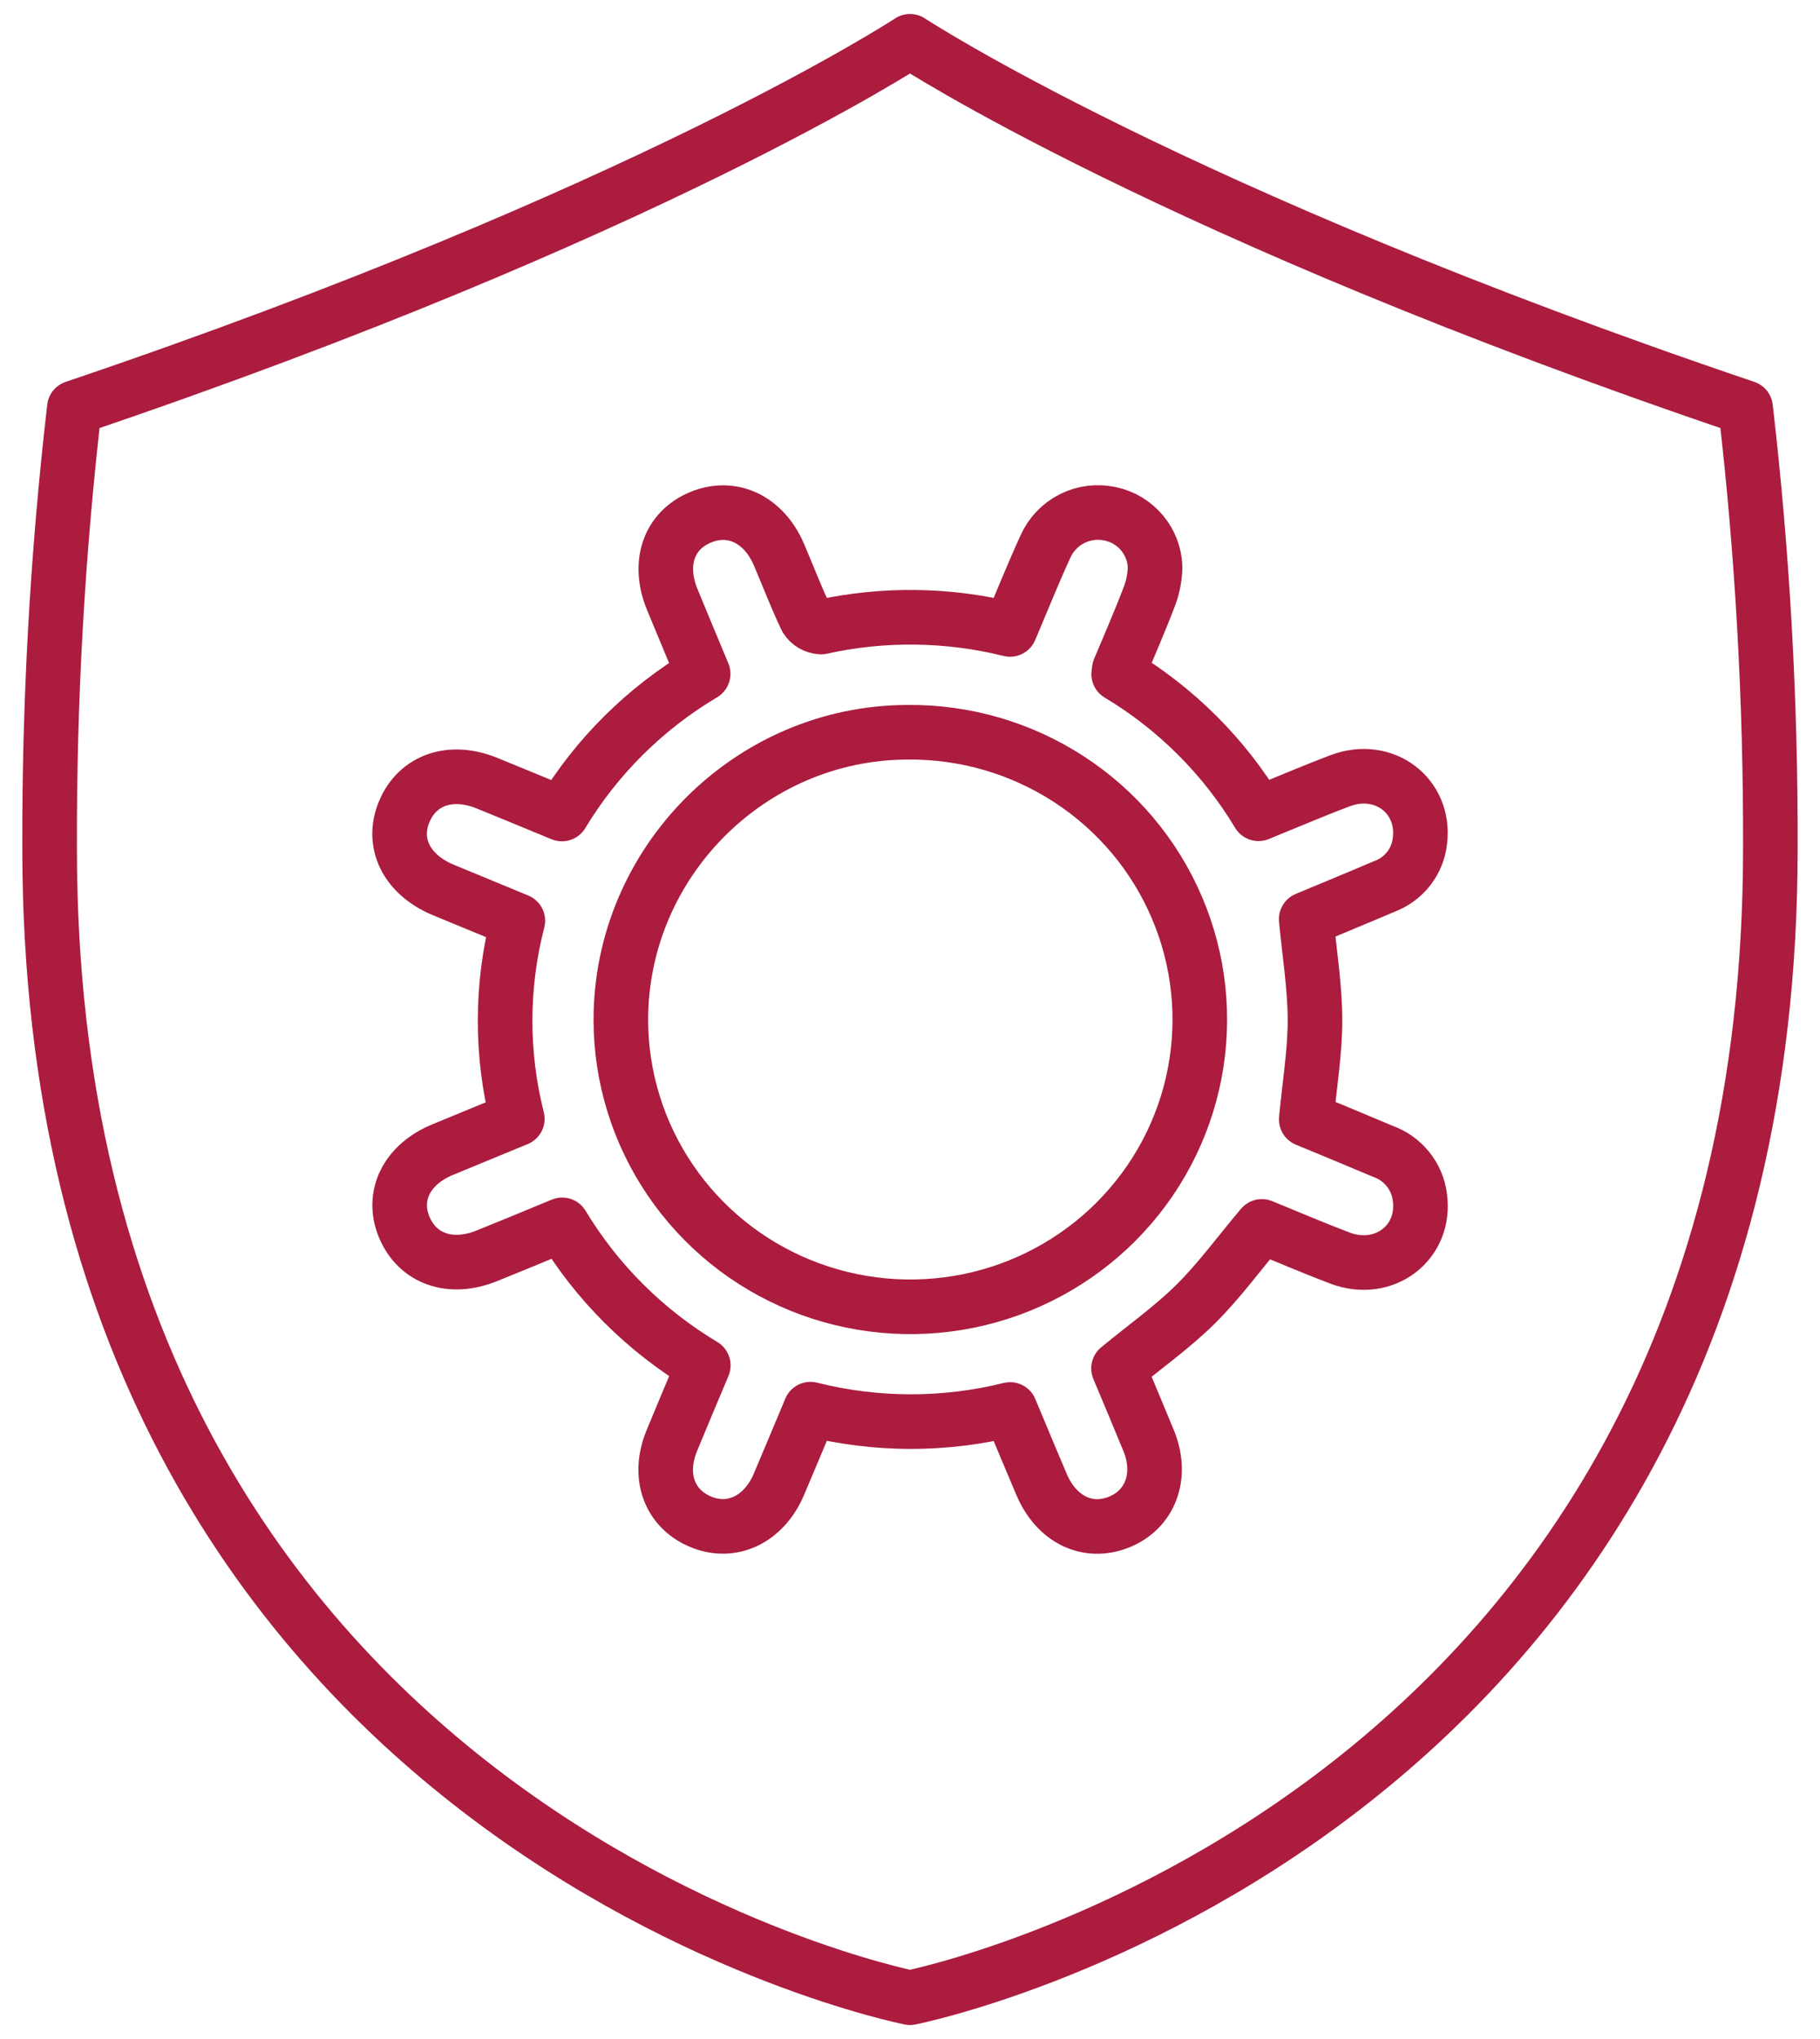
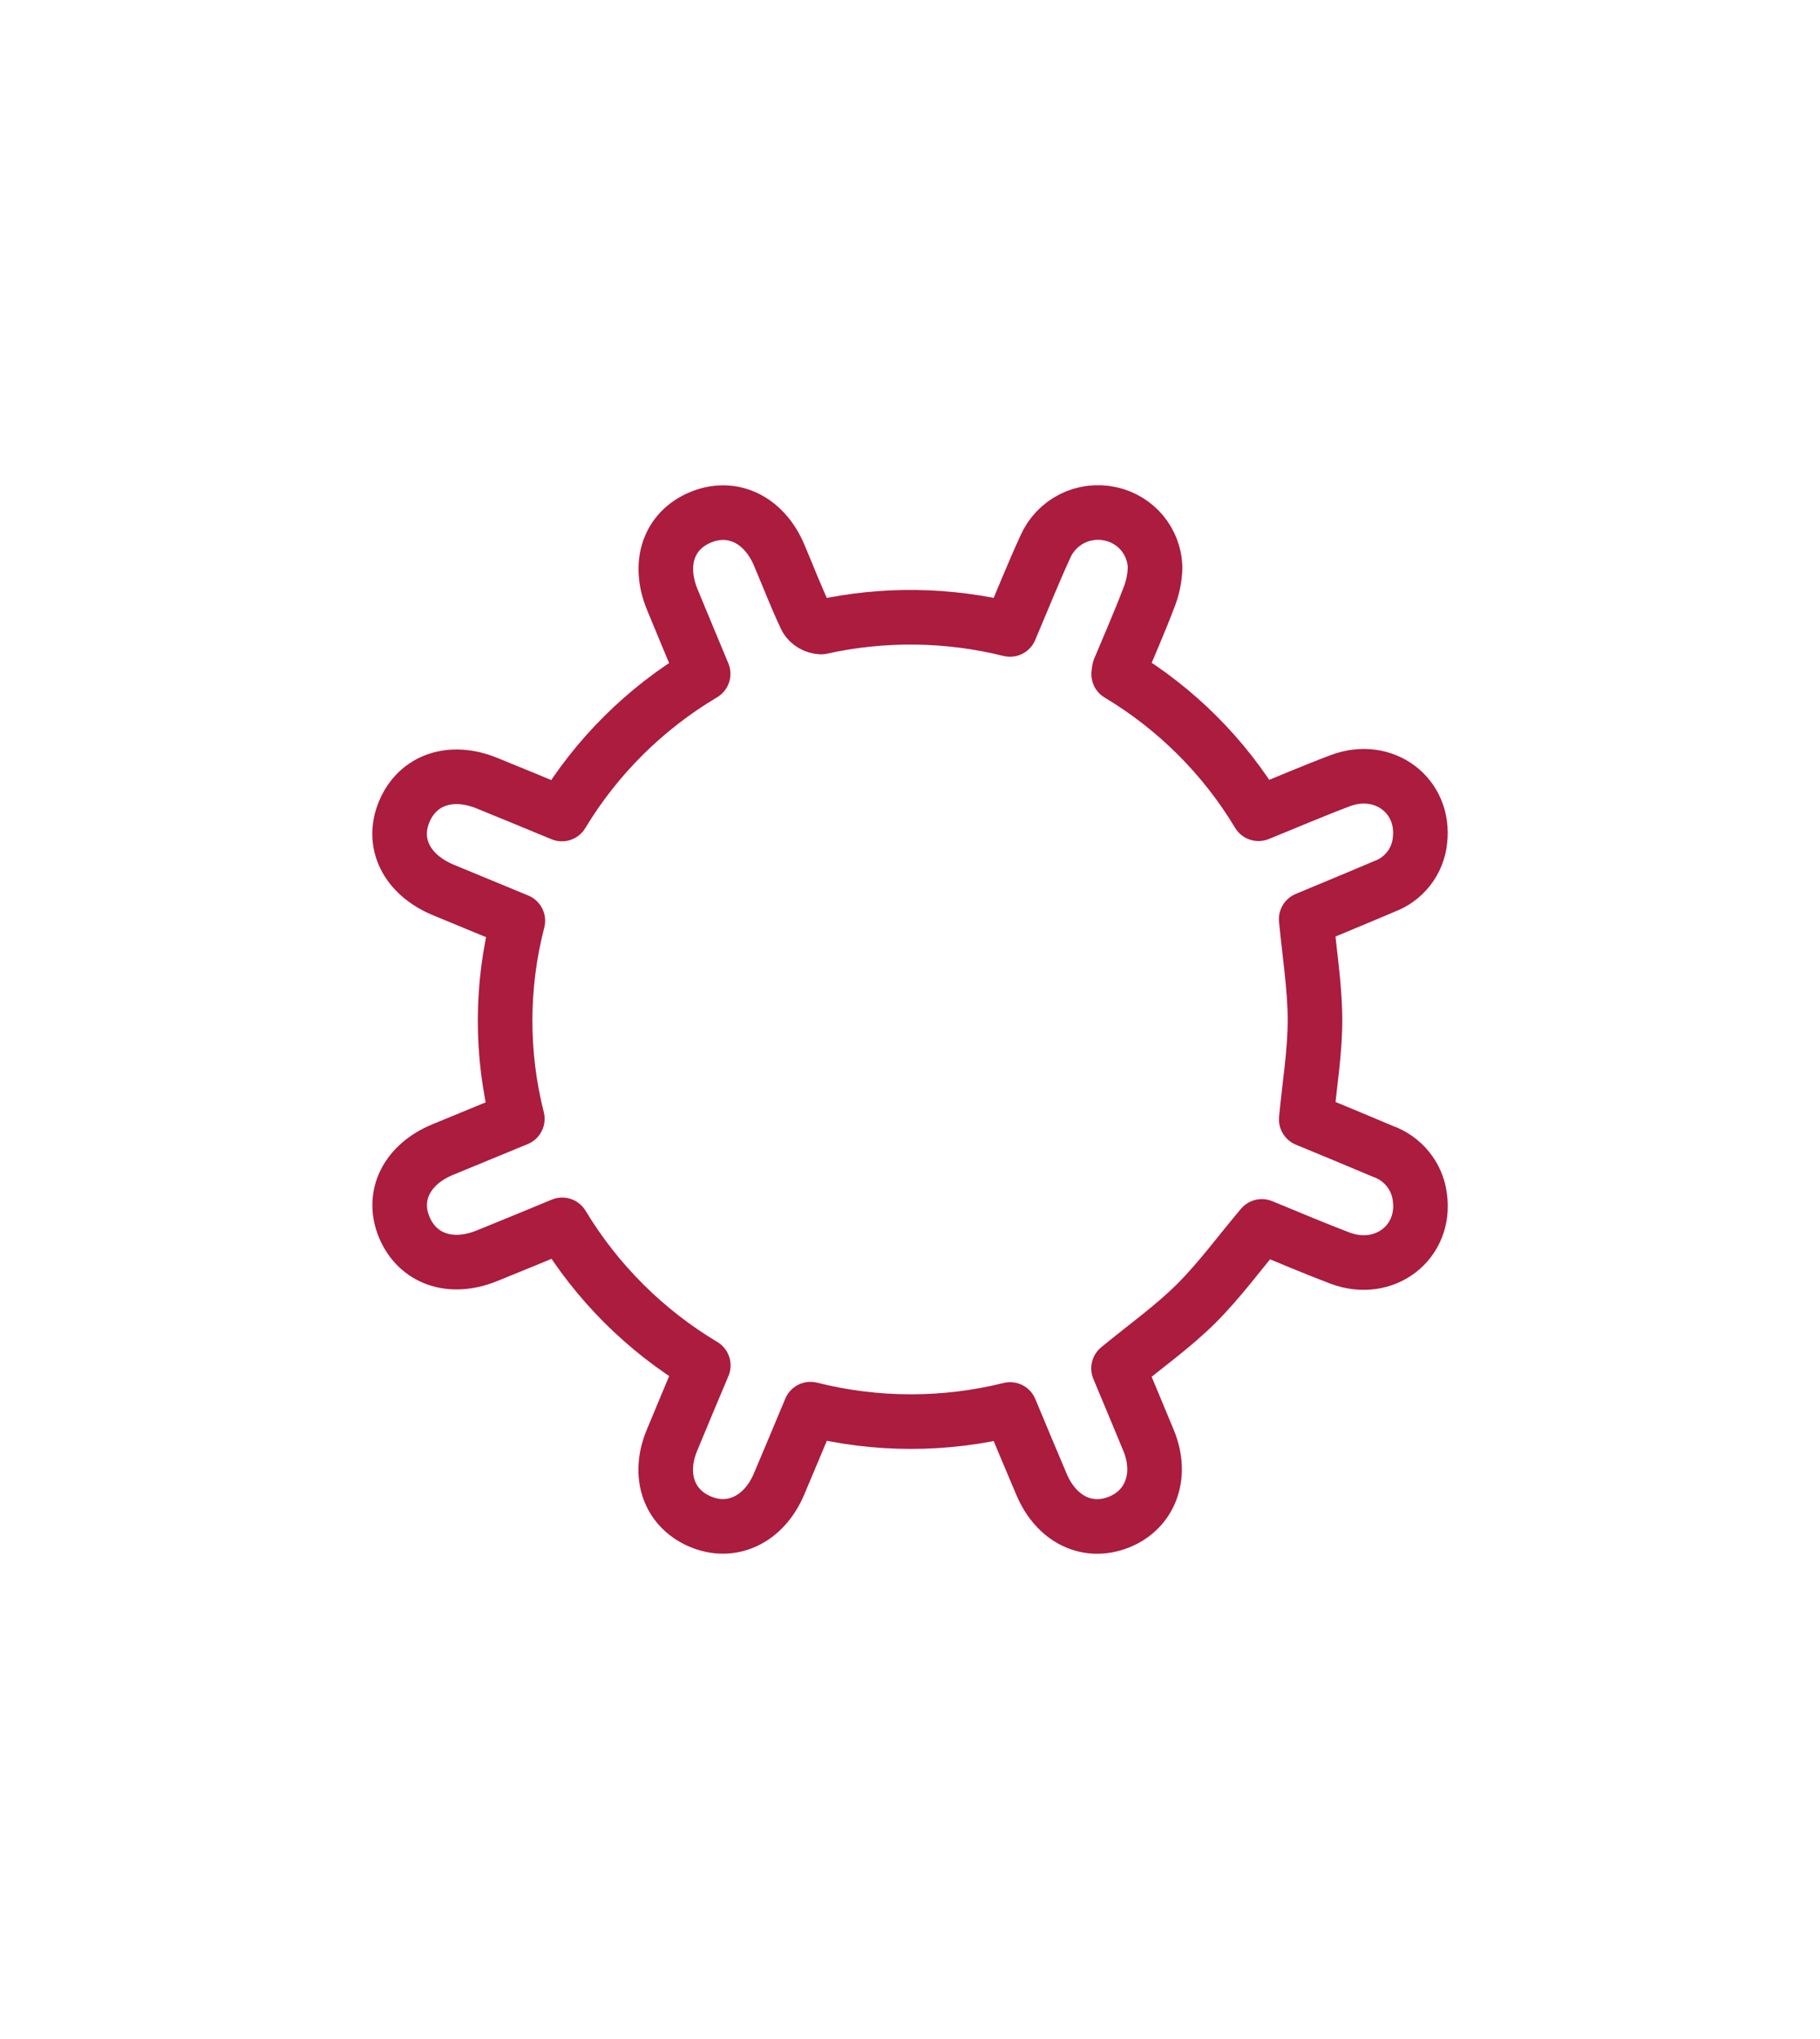
<svg xmlns="http://www.w3.org/2000/svg" fill="none" viewBox="0 0 50 56" height="56" width="50">
  <path stroke-linejoin="round" stroke-linecap="round" stroke-width="1.5" stroke="#AB1C3F" d="M15.437 22.356C14.715 22.057 14.044 21.78 13.375 21.508C12.382 21.105 11.473 21.418 11.107 22.288C10.741 23.157 11.172 24.016 12.162 24.435L14.226 25.288C13.765 27.072 13.76 28.942 14.212 30.728L12.165 31.572C11.175 31.978 10.744 32.844 11.107 33.707C11.469 34.569 12.369 34.895 13.37 34.492C14.052 34.218 14.73 33.936 15.445 33.64C16.399 35.222 17.73 36.548 19.321 37.5C19.02 38.215 18.733 38.895 18.453 39.575C18.064 40.529 18.38 41.423 19.233 41.788C20.086 42.154 20.978 41.749 21.397 40.77C21.685 40.096 21.965 39.418 22.266 38.702C24.065 39.155 25.949 39.158 27.75 38.711C28.049 39.427 28.329 40.101 28.617 40.776C29.028 41.735 29.88 42.145 30.738 41.805C31.596 41.465 31.955 40.54 31.557 39.568C31.279 38.89 30.992 38.215 30.729 37.582C31.468 36.972 32.22 36.441 32.862 35.802C33.504 35.163 34.044 34.419 34.666 33.683C35.351 33.961 36.076 34.274 36.813 34.553C38.029 35.011 39.185 34.123 39.006 32.873C38.97 32.591 38.856 32.325 38.676 32.104C38.497 31.883 38.259 31.715 37.989 31.62C37.268 31.316 36.547 31.016 35.886 30.744C35.978 29.772 36.128 28.887 36.126 28.001C36.124 27.115 35.975 26.195 35.885 25.244C36.568 24.957 37.298 24.659 38.023 24.349C38.291 24.251 38.525 24.081 38.7 23.857C38.874 23.634 38.982 23.366 39.01 23.084C39.156 21.851 38.018 20.992 36.824 21.44C36.072 21.723 35.335 22.041 34.574 22.349C33.63 20.777 32.311 19.46 30.733 18.515C30.736 18.47 30.742 18.426 30.751 18.382C31.021 17.734 31.304 17.094 31.553 16.439C31.666 16.165 31.727 15.873 31.733 15.577C31.723 15.232 31.596 14.901 31.374 14.635C31.152 14.37 30.847 14.186 30.507 14.113C30.149 14.034 29.775 14.081 29.448 14.246C29.122 14.412 28.864 14.685 28.718 15.018C28.377 15.761 28.074 16.521 27.748 17.287C26.046 16.865 24.268 16.842 22.556 17.221C22.473 17.217 22.393 17.193 22.322 17.151C22.25 17.11 22.19 17.051 22.147 16.981C21.876 16.412 21.651 15.822 21.404 15.242C20.989 14.263 20.111 13.845 19.24 14.21C18.369 14.575 18.062 15.478 18.47 16.468C18.747 17.14 19.029 17.815 19.317 18.506C17.724 19.453 16.391 20.775 15.437 22.356Z" />
-   <path stroke-linejoin="round" stroke-linecap="round" stroke-width="1.5" stroke="#AB1C3F" d="M24.93 20.111C20.602 20.122 17.051 23.689 17.056 28.021C17.06 29.584 17.532 31.111 18.412 32.407C19.292 33.704 20.54 34.712 21.998 35.304C23.456 35.895 25.058 36.044 26.602 35.731C28.145 35.418 29.56 34.657 30.667 33.545C31.774 32.433 32.524 31.02 32.82 29.484C33.116 27.949 32.946 26.361 32.331 24.922C31.717 23.483 30.685 22.257 29.367 21.401C28.049 20.544 26.505 20.095 24.93 20.111Z" />
-   <path stroke-linejoin="round" stroke-linecap="round" stroke-width="1.5" stroke="#AB1C3F" d="M48.636 23.301C48.636 50.203 25 54.866 25 54.866C25 54.866 1.363 50.203 1.363 23.301C1.351 19.257 1.578 15.216 2.043 11.199C17.819 5.863 25 1.134 25 1.134C25 1.134 32.182 5.863 47.956 11.199C48.422 15.216 48.648 19.257 48.636 23.301Z" />
</svg>